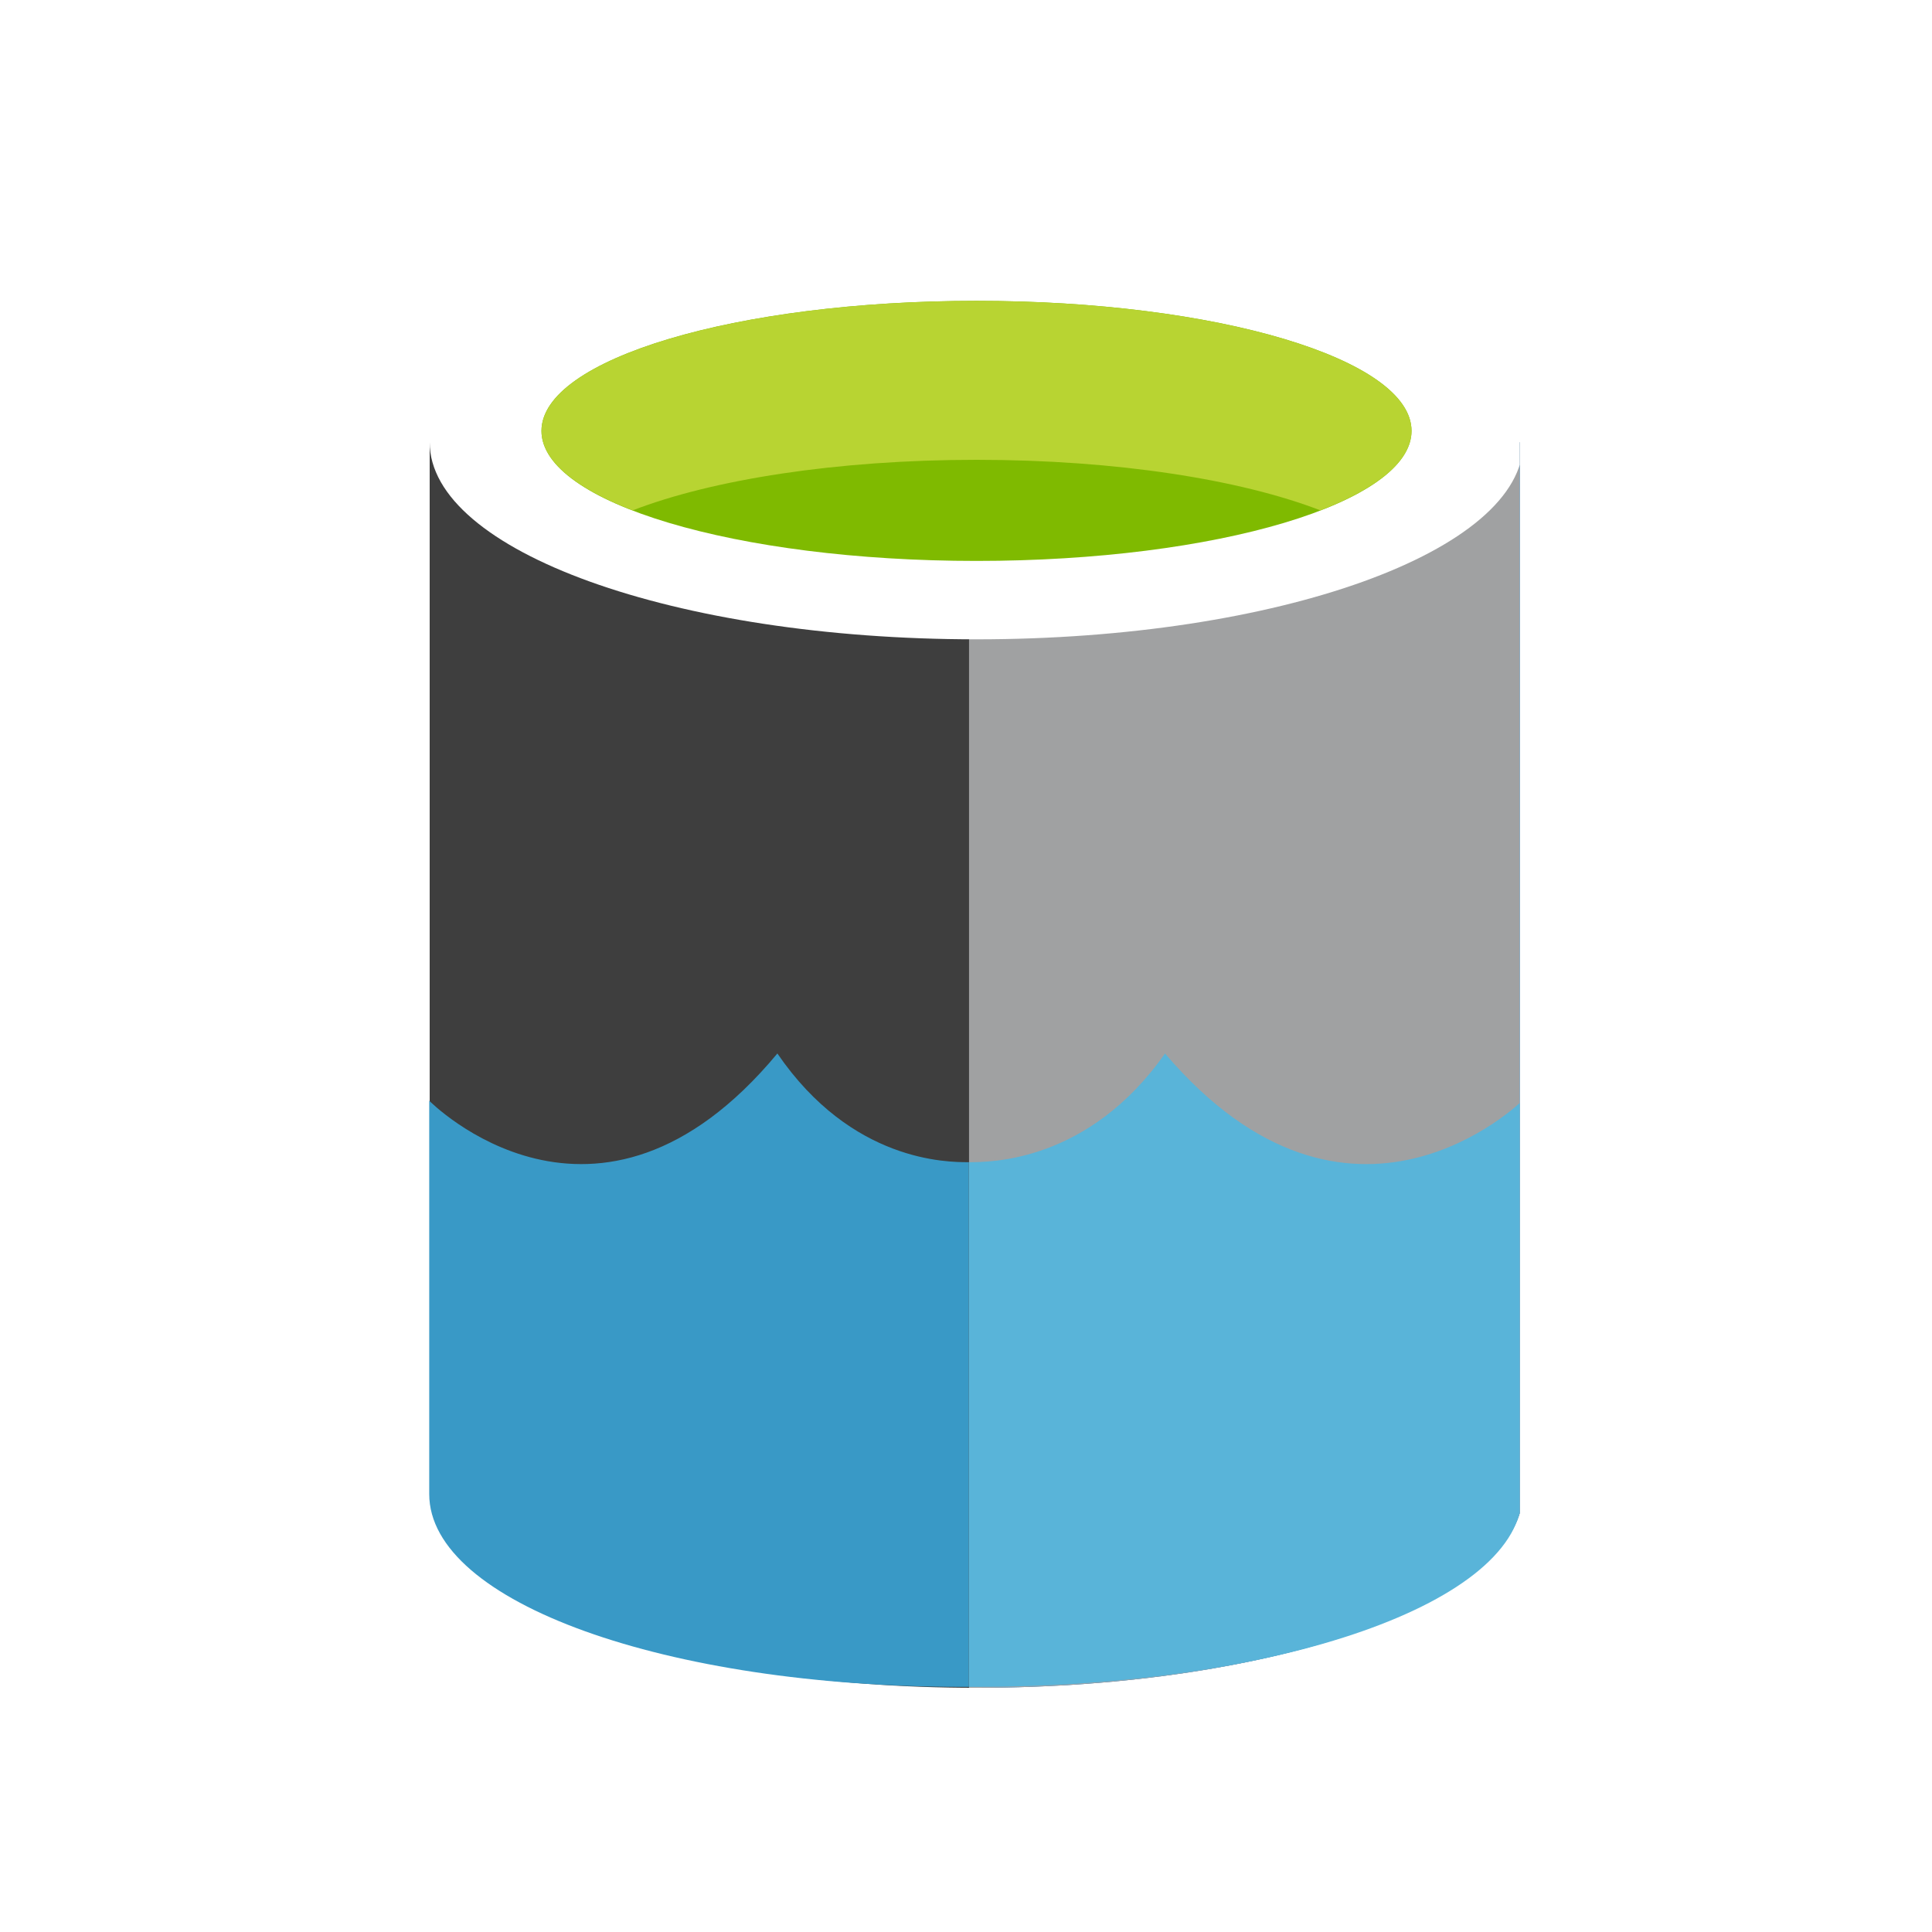
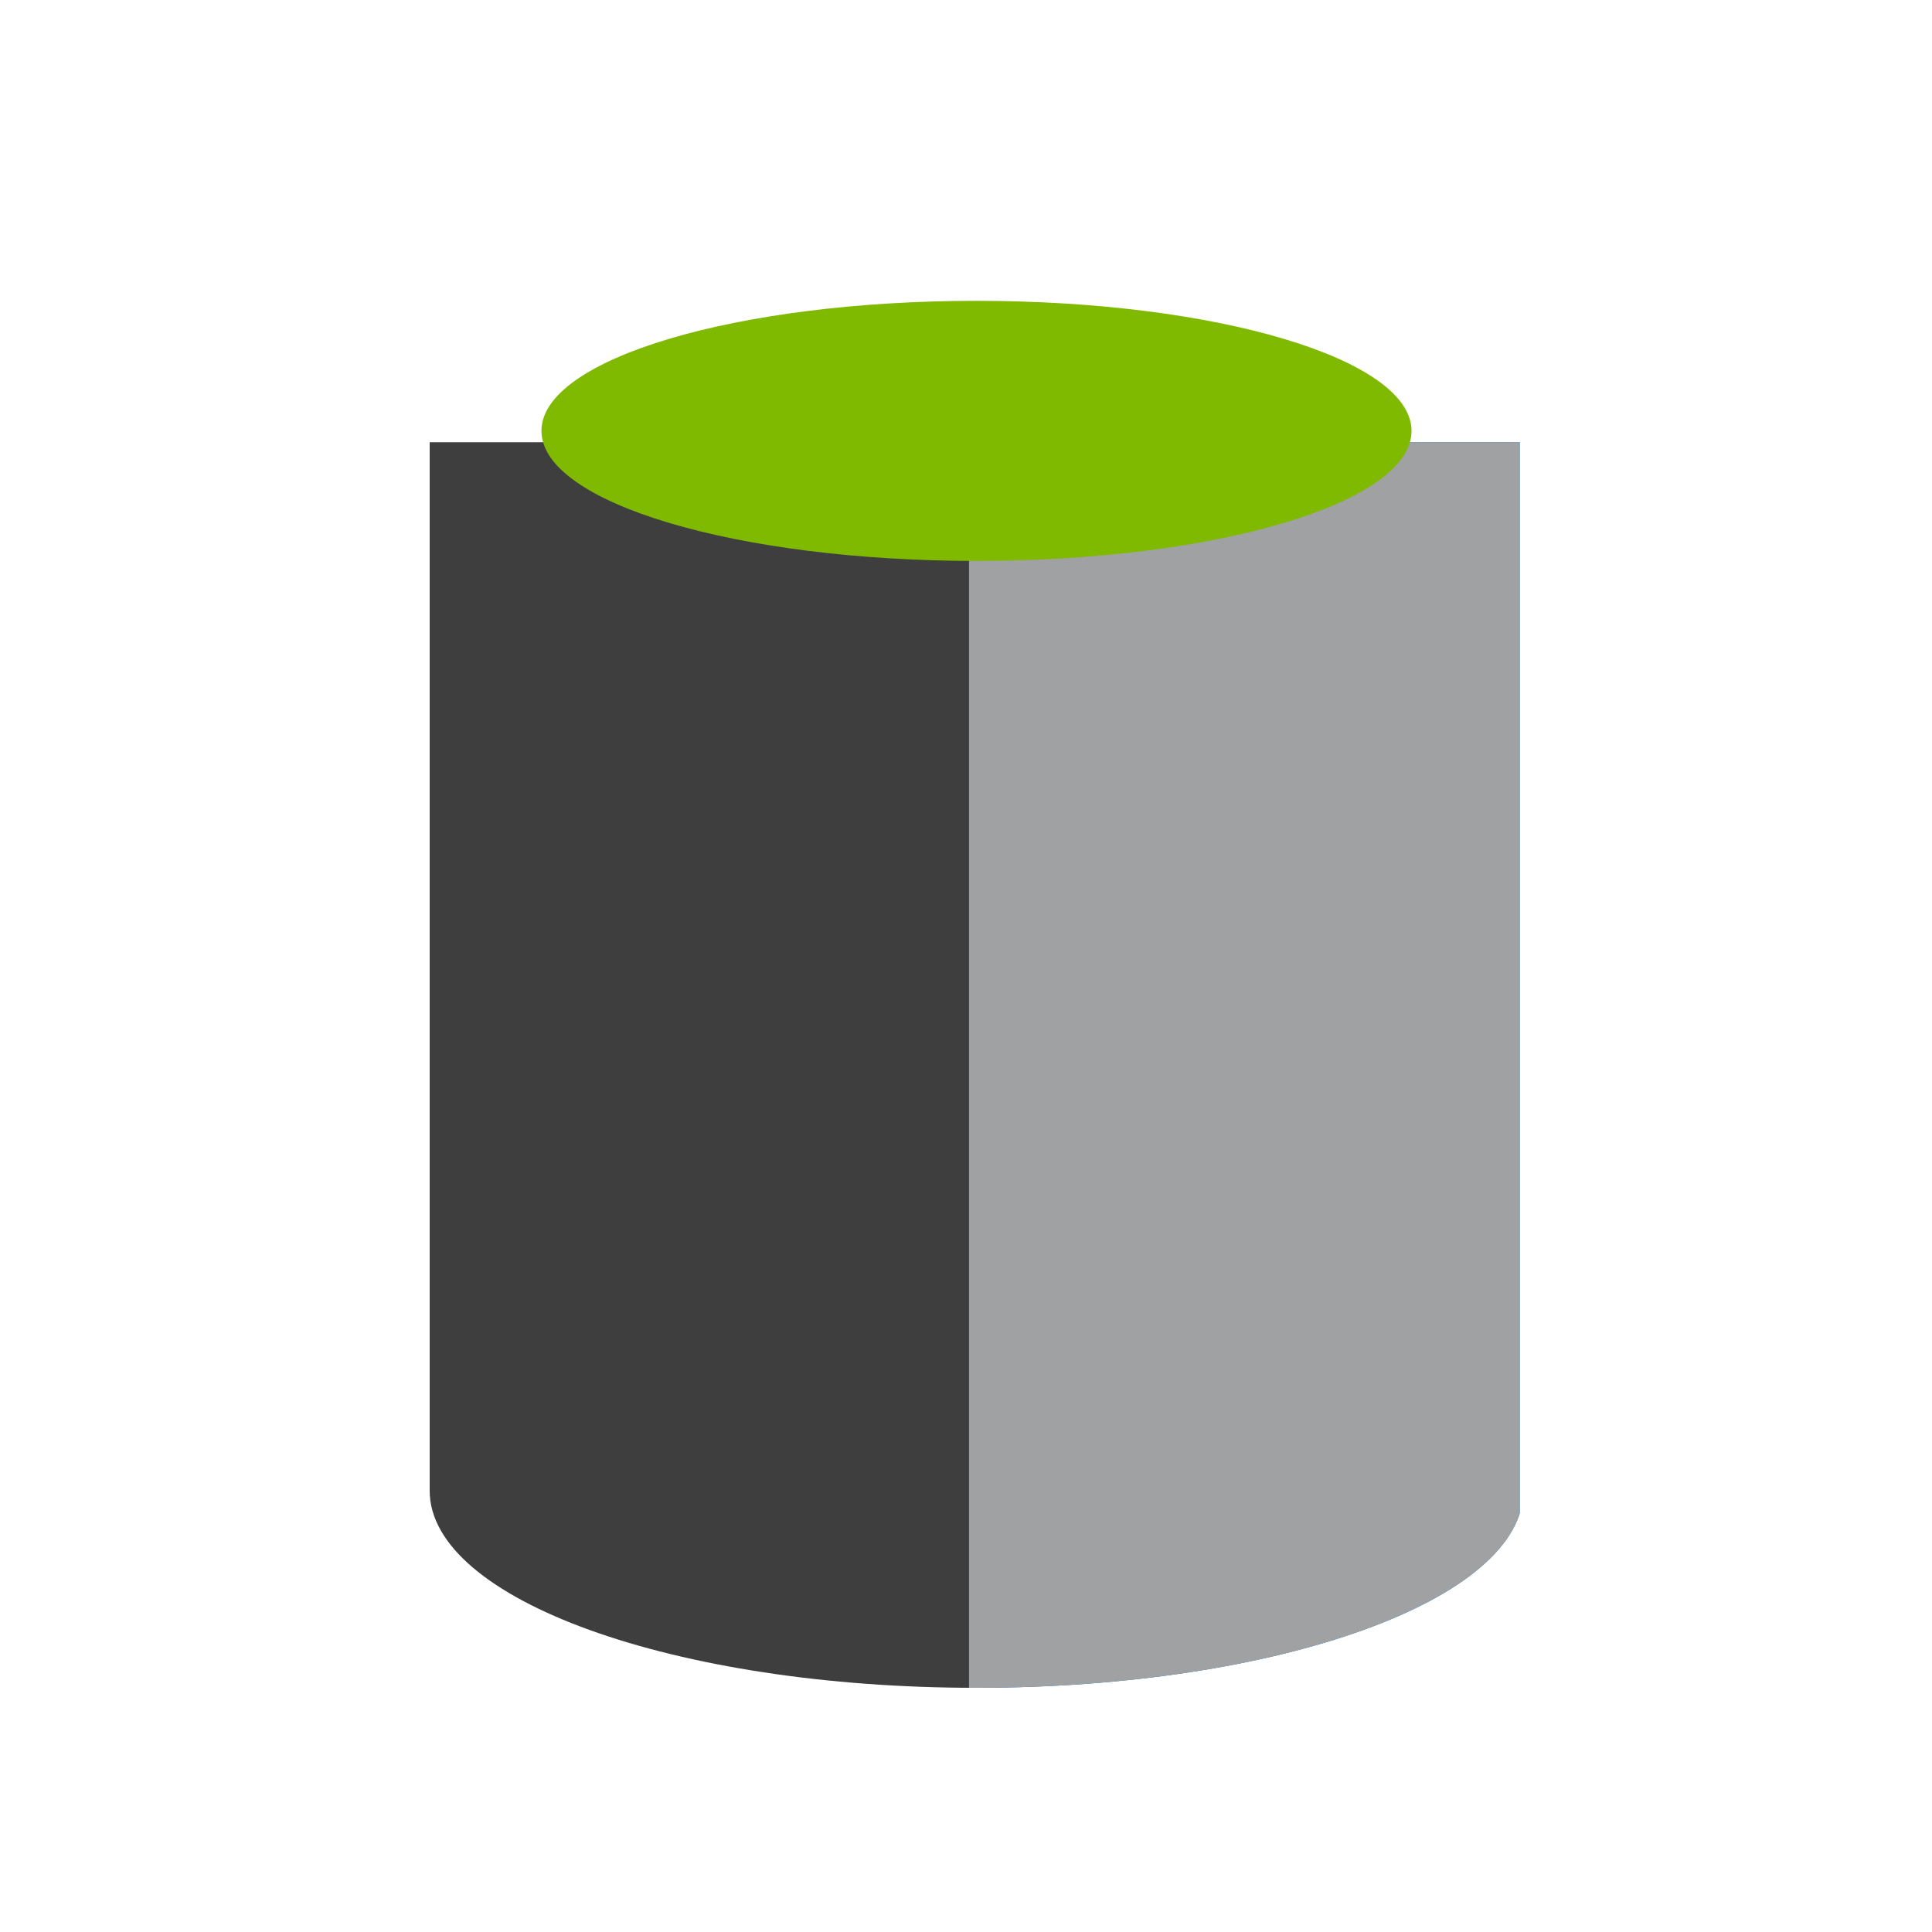
<svg xmlns="http://www.w3.org/2000/svg" width="90" height="90" viewBox="0 0 90 90" fill="none">
  <rect width="90" height="90" fill="white" />
  <g clip-path="url(#clip0_10247_578)">
    <path fill-rule="evenodd" clip-rule="evenodd" d="M45.14 78.624H45.489C59.556 78.624 70.962 74.514 70.962 69.443V20.602H45.14V78.625V78.624Z" fill="#0072C6" />
-     <path fill-rule="evenodd" clip-rule="evenodd" d="M20.016 20.601V69.442C20.016 74.513 31.421 78.625 45.489 78.625V20.601H20.016Z" fill="#3E3E3E" />
+     <path fill-rule="evenodd" clip-rule="evenodd" d="M20.016 20.601V69.442C20.016 74.513 31.421 78.625 45.489 78.625V20.601H20.016" fill="#3E3E3E" />
    <path fill-rule="evenodd" clip-rule="evenodd" d="M45.141 78.624H45.49C59.557 78.624 70.963 74.514 70.963 69.443V20.602H45.141V78.624Z" fill="#A0A1A2" />
-     <path fill-rule="evenodd" clip-rule="evenodd" d="M70.962 20.601C70.962 25.672 59.556 29.782 45.489 29.782C31.421 29.782 20.016 25.672 20.016 20.601C20.016 15.531 31.421 11.42 45.489 11.42C59.556 11.42 70.962 15.531 70.962 20.601Z" fill="white" />
    <path fill-rule="evenodd" clip-rule="evenodd" d="M65.754 20.072C65.754 23.42 56.681 26.13 45.489 26.13C34.297 26.13 25.223 23.42 25.223 20.072C25.223 16.724 34.297 14.014 45.489 14.014C56.681 14.014 65.754 16.726 65.754 20.072Z" fill="#7FBA00" />
-     <path fill-rule="evenodd" clip-rule="evenodd" d="M61.509 23.775C64.162 22.751 65.756 21.469 65.756 20.075C65.755 16.728 56.683 14.016 45.489 14.016C34.295 14.016 25.225 16.728 25.225 20.075C25.225 21.468 26.818 22.751 29.472 23.775C33.176 22.343 38.966 21.42 45.49 21.42C52.014 21.42 57.802 22.343 61.509 23.775Z" fill="#B8D432" />
-     <path fill-rule="evenodd" clip-rule="evenodd" d="M45.126 78.581H45.475C59.547 78.581 70.909 74.657 70.909 69.599V51.276C70.909 51.276 62.905 59.205 54.27 49.075C50.715 54.14 46.142 54.14 45.126 54.139V78.581Z" fill="#59B4D9" />
-     <path fill-rule="evenodd" clip-rule="evenodd" d="M45.126 78.581H44.786C31.069 78.581 19.995 74.657 19.995 69.599V51.276C19.995 51.276 27.796 59.205 36.213 49.075C39.678 54.14 44.136 54.14 45.126 54.139V78.581Z" fill="#3999C6" />
  </g>
  <defs>
    <clipPath id="clip0_10247_578">
      <rect width="51.795" height="68.044" fill="white" transform="translate(19 11)" />
    </clipPath>
  </defs>
</svg>